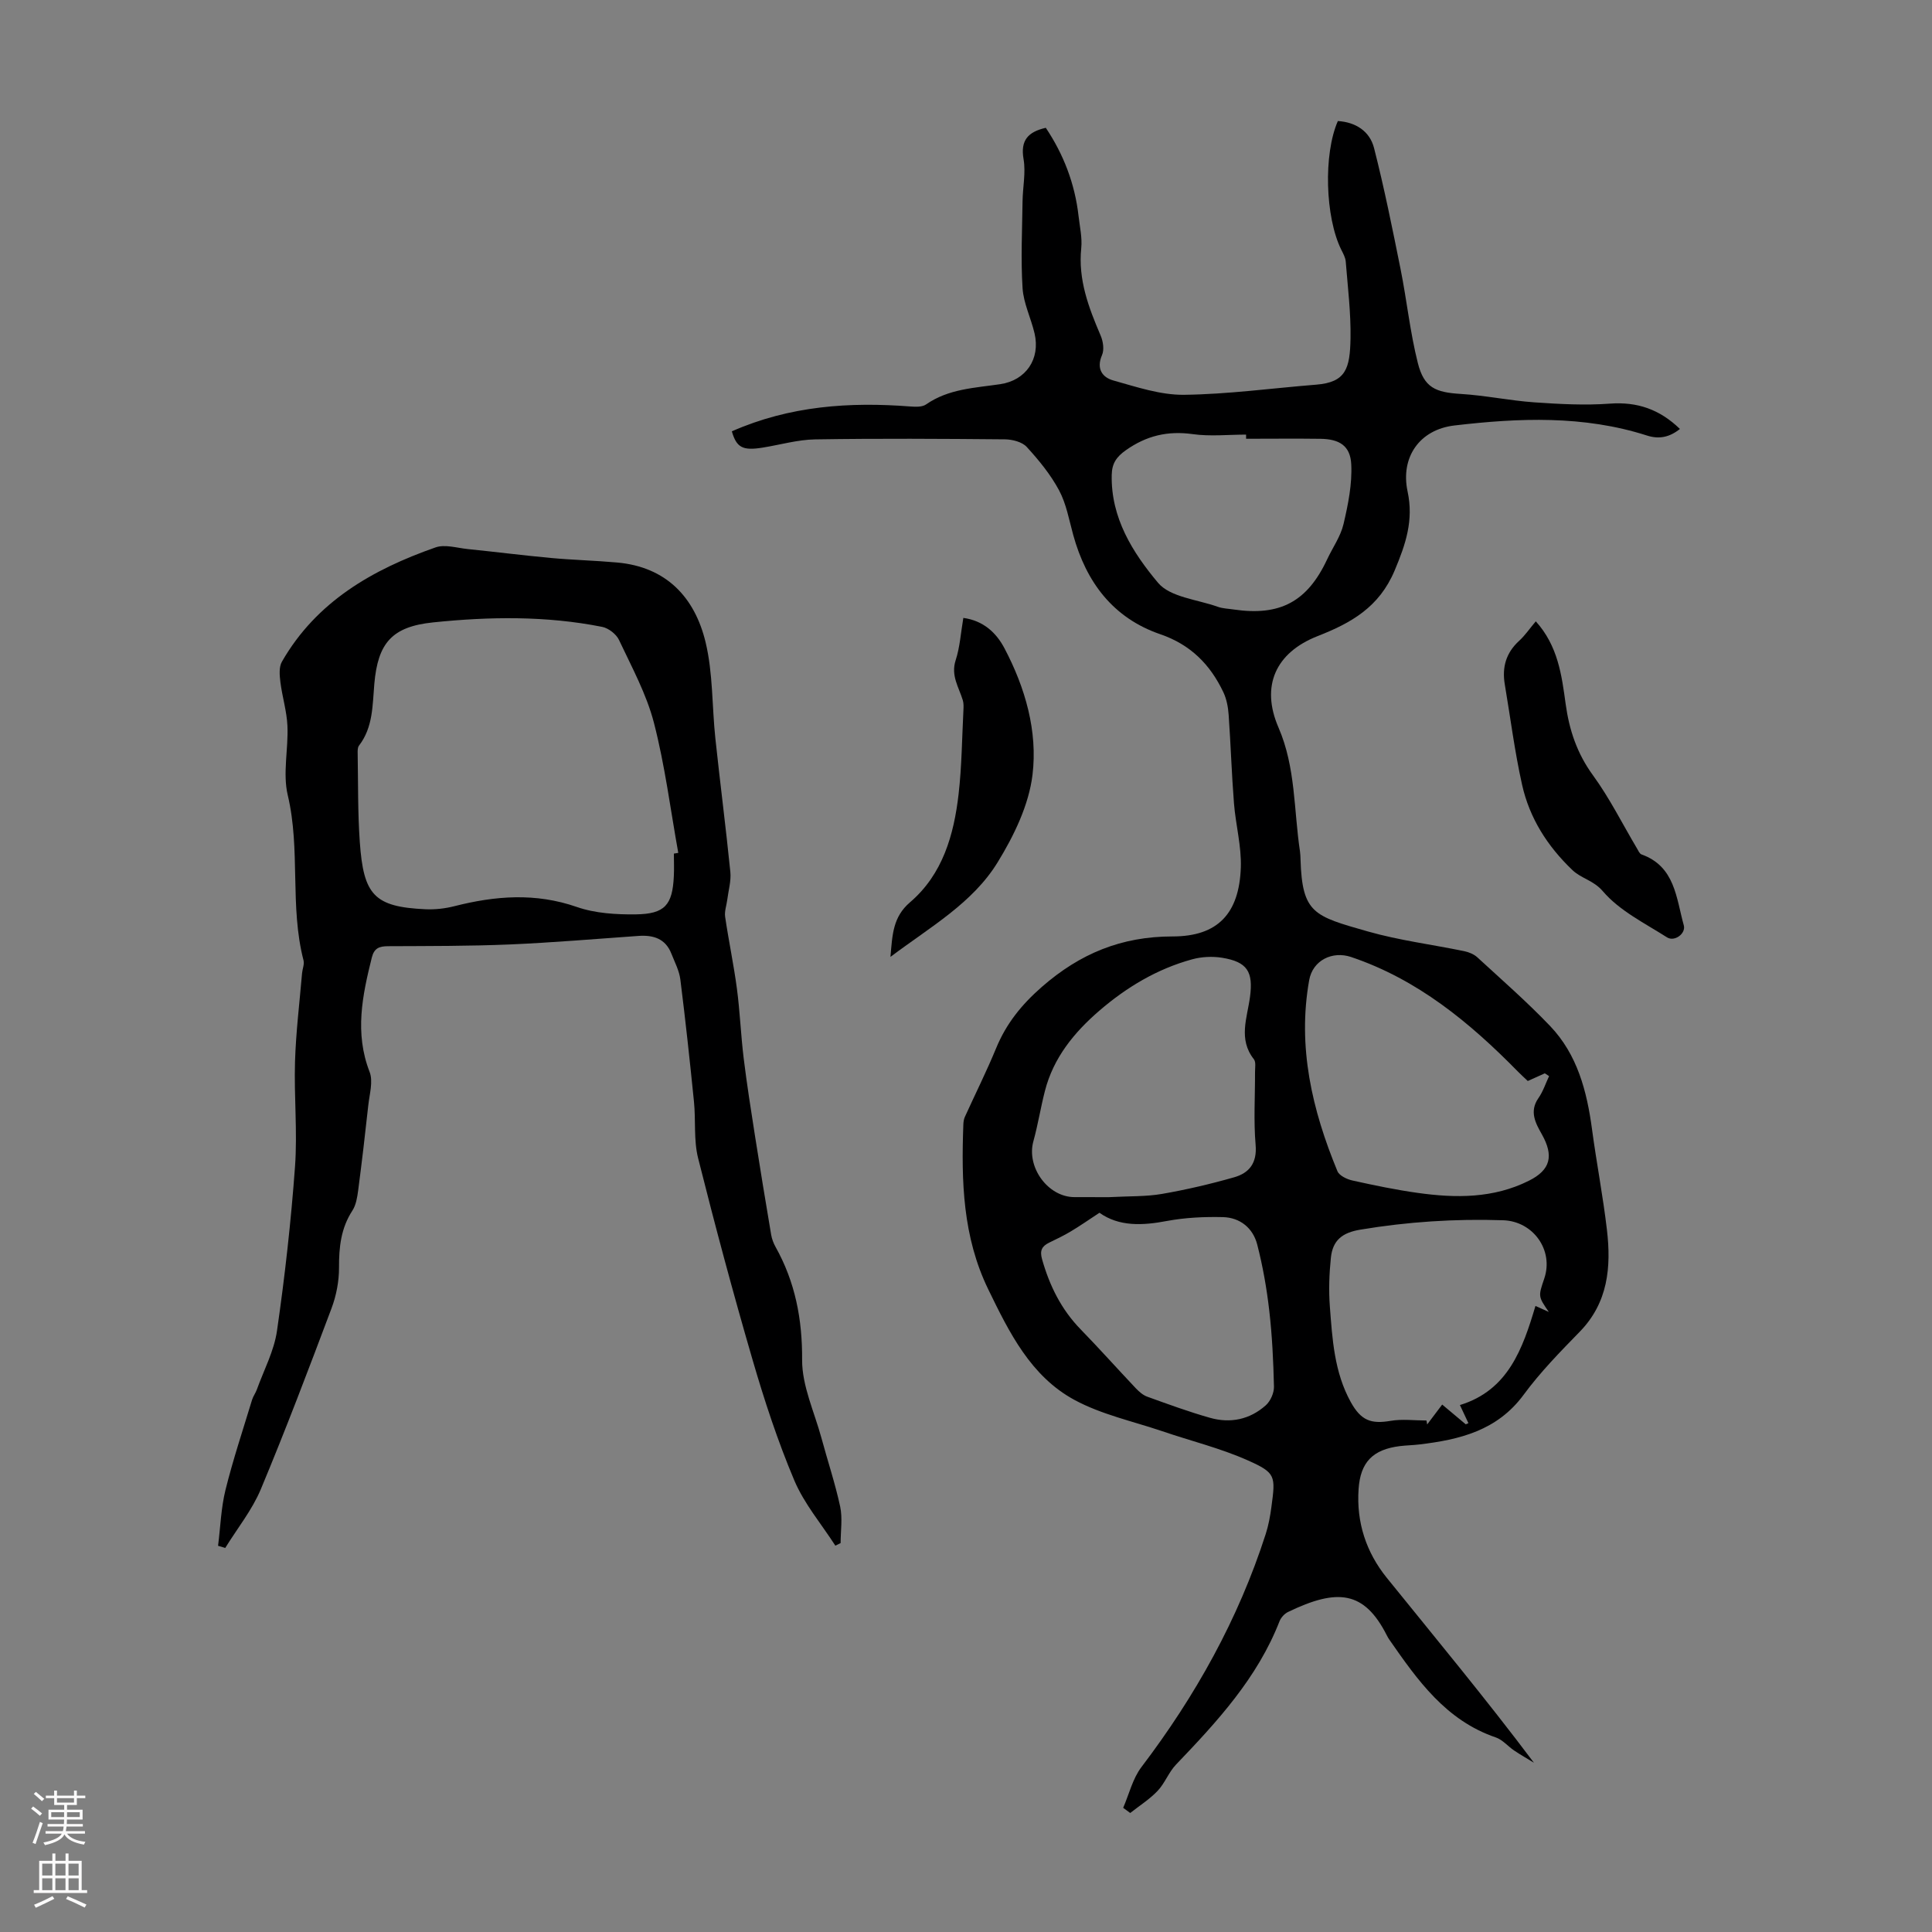
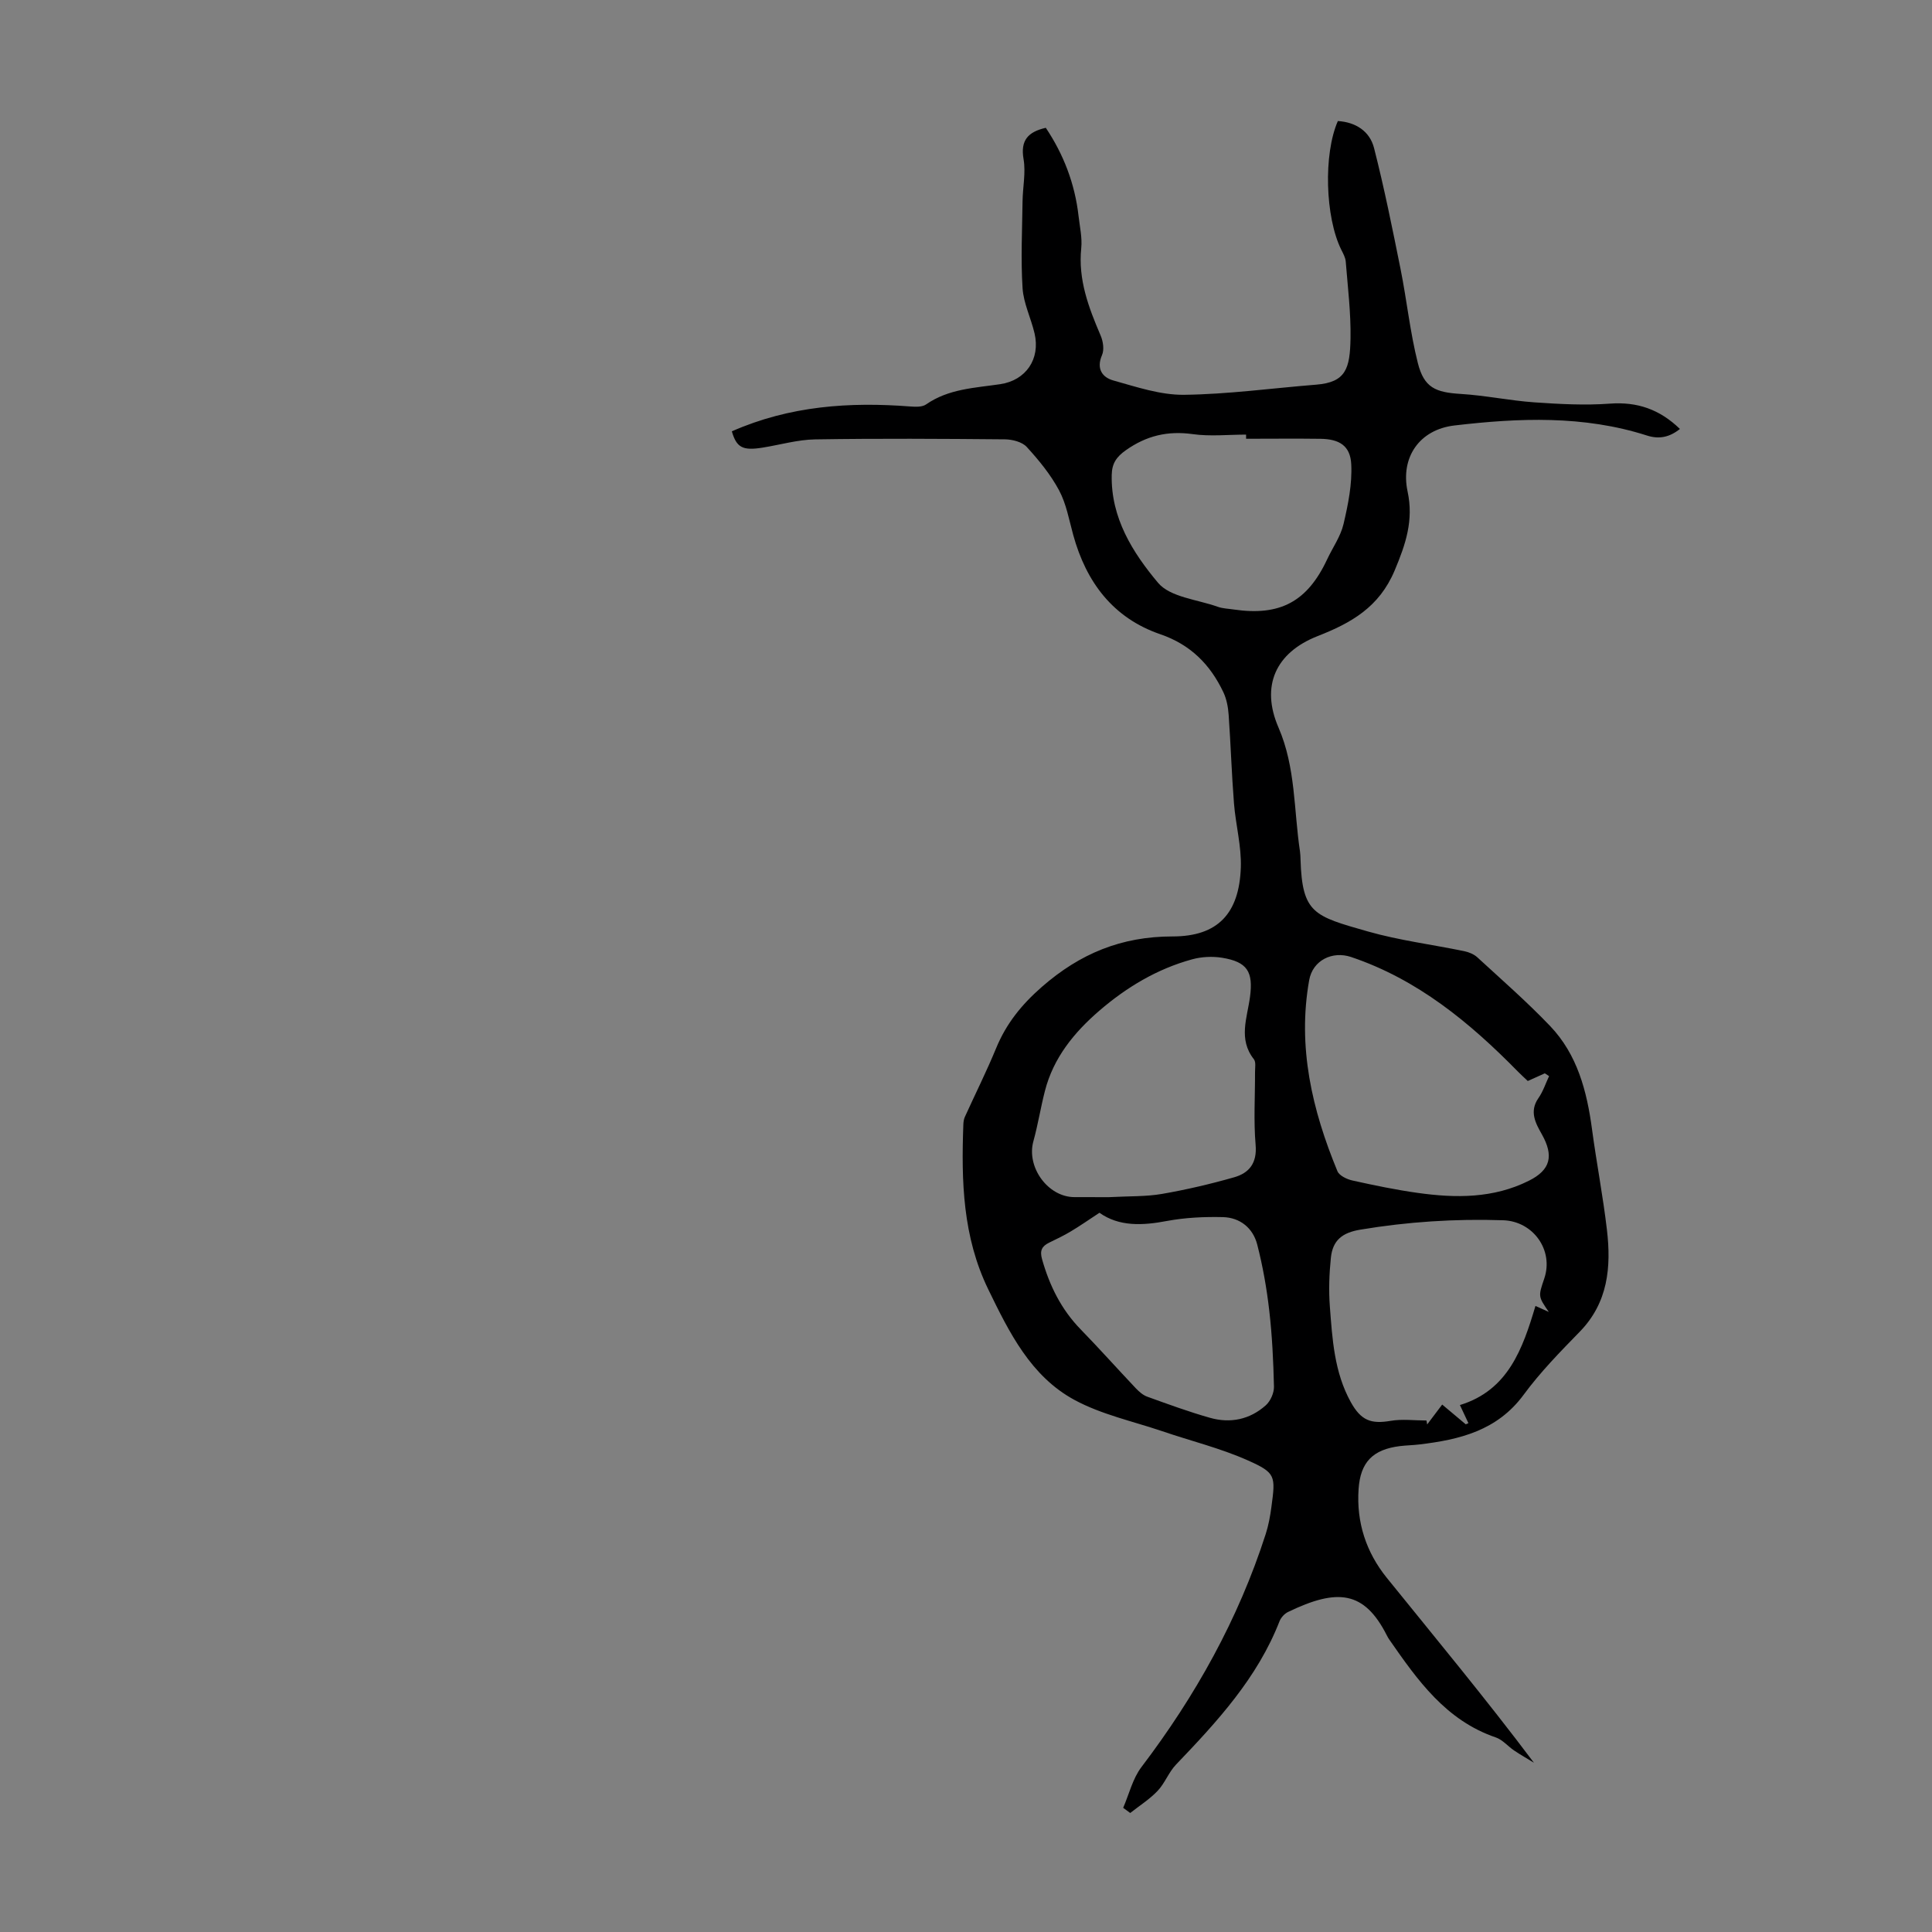
<svg xmlns="http://www.w3.org/2000/svg" enable-background="new 0 0 400 400" viewBox="0 0 400 400">
  <rect x="0" y="0" width="400" height="400" fill="#808080" stroke="none" />
  <g fill="#000001">
    <path d="m151.52 89.3c11.99-5.28 24.37-6.12 36.99-5.14 1.07.08 2.43.13 3.23-.43 4.65-3.24 10.08-3.41 15.35-4.19 5.3-.79 8.35-5.19 7.1-10.53-.74-3.15-2.28-6.21-2.48-9.37-.38-5.97-.08-11.99 0-17.99.04-2.91.69-5.89.21-8.69-.69-3.94.95-5.66 4.6-6.5 3.68 5.5 6.02 11.57 6.78 18.24.25 2.22.78 4.49.56 6.68-.67 6.52 1.53 12.29 4.01 18.08.52 1.2.78 2.94.29 4.06-1.23 2.84.08 4.62 2.34 5.25 4.79 1.34 9.75 3.02 14.62 2.97 9.14-.11 18.26-1.37 27.39-2.1 6.14-.49 6.99-3.33 7.1-9.58.09-5.3-.57-10.62-.99-15.92-.07-.84-.54-1.66-.93-2.45-3.33-6.74-3.71-19.78-.7-26.63 3.7.23 6.6 2.11 7.49 5.58 2.12 8.3 3.81 16.71 5.5 25.11 1.29 6.45 1.96 13.05 3.57 19.42 1.29 5.09 3.64 6.07 8.89 6.39 5.09.31 10.12 1.38 15.21 1.74 5.2.36 10.46.65 15.64.27 5.67-.42 10.3 1.16 14.52 5.24-2.15 1.72-4.31 2.17-6.83 1.36-13.1-4.2-26.49-3.65-39.86-2.08-7.24.85-11.21 6.6-9.69 13.69 1.27 5.94-.38 10.86-2.69 16.35-3.21 7.61-9.01 10.85-15.92 13.56-8.74 3.42-11.84 10.36-8.12 18.94 3.58 8.26 3.15 17.08 4.45 25.66.08.55.09 1.12.11 1.68.35 11.16 2.78 11.69 13.91 14.87 6.52 1.86 13.32 2.71 19.99 4.09.95.2 1.99.62 2.69 1.26 5.09 4.68 10.31 9.24 15.08 14.23 5.64 5.91 7.62 13.48 8.68 21.38.93 6.96 2.28 13.88 3.09 20.85.9 7.7.24 15.05-5.64 21.08-4.06 4.16-8.17 8.37-11.6 13.03-5.46 7.43-13.26 9.31-21.62 10.3-1.33.16-2.68.18-4.01.34-5.61.7-8.17 3.32-8.55 8.9-.47 6.88 1.56 13.07 5.84 18.37 10.2 12.62 20.56 25.11 30.46 38.28-1.37-.84-2.77-1.63-4.1-2.53-1.29-.87-2.38-2.22-3.78-2.7-10.36-3.53-16.22-11.86-22.06-20.26-.19-.27-.36-.57-.51-.87-4.69-9.26-10.25-9.78-20.47-4.84-.72.35-1.44 1.14-1.74 1.89-4.58 11.76-12.9 20.78-21.43 29.69-1.52 1.58-2.31 3.86-3.82 5.45-1.66 1.75-3.76 3.07-5.67 4.58-.49-.36-.97-.71-1.46-1.07 1.23-2.83 1.96-6.03 3.77-8.42 11.19-14.73 20.08-30.64 25.75-48.29.58-1.8.92-3.69 1.17-5.57.87-6.45.93-7.07-4.92-9.67-5.66-2.52-11.78-4.01-17.67-6.02-6.11-2.07-12.6-3.46-18.2-6.49-9.04-4.91-13.48-13.93-17.83-22.88-5.3-10.9-5.59-22.41-5.16-34.1.02-.54.09-1.12.31-1.6 2.16-4.76 4.5-9.43 6.49-14.26 2.09-5.07 5.26-9 9.46-12.67 7.89-6.89 16.46-10.44 27.06-10.44 9.41 0 13.8-4.79 14.13-14.29.15-4.4-1.07-8.84-1.42-13.28-.48-6.09-.67-12.21-1.1-18.3-.11-1.58-.42-3.26-1.09-4.68-2.72-5.74-6.79-9.87-13.07-12.02-9.78-3.36-15.33-10.78-18.02-20.55-.86-3.12-1.43-6.44-2.93-9.24-1.75-3.27-4.18-6.24-6.7-8.99-.95-1.04-2.97-1.55-4.5-1.57-13.1-.12-26.2-.2-39.3.01-3.64.06-7.27 1.13-10.91 1.71-4.12.66-5.37-.03-6.34-3.38zm78.04 158.56c4.32-.23 7.72-.1 11-.67 5.03-.87 10.03-2.04 14.94-3.44 3.14-.89 4.79-2.95 4.46-6.73-.43-5-.1-10.06-.12-15.09 0-.89.22-2.05-.24-2.63-3.28-4.15-1.37-8.59-.8-12.9.69-5.2-.53-7.26-5.8-8.11-2-.32-4.23-.21-6.19.33-7.23 1.98-13.54 5.76-19.2 10.63-5.24 4.52-9.51 9.75-11.27 16.62-.89 3.45-1.44 6.99-2.39 10.42-1.48 5.34 3.01 11.56 8.5 11.56 2.71.01 5.39.01 7.11.01zm86.75-24.05c-.78-.74-1.44-1.34-2.06-1.97-9.96-10.15-20.75-19.06-34.51-23.7-3.88-1.31-7.96.67-8.69 4.8-2.46 13.81.61 26.87 5.85 39.54.39.94 1.99 1.69 3.15 1.94 4.47.99 8.97 1.93 13.5 2.56 7.84 1.1 15.64 1.15 22.97-2.51 4.54-2.26 5.2-5.18 2.7-9.63-1.27-2.25-2.65-4.7-.71-7.48.96-1.37 1.49-3.03 2.21-4.56-.29-.19-.59-.39-.88-.58-1.1.51-2.19 1-3.53 1.59zm4.35 47.81c-2.2-3.2-2.2-3.2-.94-6.9 2.01-5.91-2.32-11.88-8.51-12.08-9.94-.33-19.79.31-29.59 1.95-3.7.62-5.71 2.17-6.08 5.85-.34 3.32-.46 6.71-.21 10.03.51 6.78.92 13.64 4.32 19.79 2.14 3.87 4.21 4.6 8.27 3.91 2.41-.41 4.95-.07 7.42-.07.05.27.09.54.14.82.92-1.22 1.84-2.44 3.11-4.12 1.76 1.48 3.32 2.78 4.88 4.09.18-.08.37-.16.55-.24-.55-1.18-1.1-2.35-1.76-3.75 9.99-3.05 13-11.66 15.64-20.52 1.1.48 1.93.86 2.76 1.24zm-93.03-20.53c-2.31 1.52-4.09 2.76-5.95 3.87-1.43.86-2.95 1.58-4.45 2.31-1.51.74-2 1.63-1.48 3.45 1.55 5.47 3.96 10.37 7.97 14.49 3.89 4 7.61 8.17 11.44 12.22.67.7 1.48 1.42 2.37 1.74 4.3 1.55 8.59 3.13 12.98 4.37 4.22 1.2 8.26.36 11.56-2.59.97-.87 1.72-2.56 1.69-3.86-.12-5.24-.37-10.5-.97-15.71-.53-4.62-1.34-9.24-2.5-13.73-.88-3.39-3.54-5.57-7.1-5.66-3.84-.09-7.77.09-11.54.79-5.13.98-9.97 1.19-14.02-1.69zm30.36-160.25c0-.29 0-.57 0-.86-3.69 0-7.44.41-11.06-.1-5.17-.72-9.57.32-13.83 3.33-1.98 1.4-2.88 2.76-2.93 5.11-.2 8.91 4.36 16.1 9.58 22.33 2.52 3.01 8.14 3.46 12.38 4.98 1.04.37 2.2.39 3.3.56 9.61 1.41 15.25-1.63 19.35-10.4 1.14-2.43 2.78-4.73 3.38-7.28.95-4.05 1.81-8.29 1.6-12.39-.19-3.84-2.46-5.21-6.35-5.27-5.14-.07-10.28-.01-15.42-.01z" />
-     <path d="m45.15 320.04c.49-3.87.61-7.83 1.54-11.59 1.56-6.28 3.62-12.44 5.5-18.64.22-.73.72-1.38.98-2.1 1.46-4.05 3.58-8.01 4.18-12.19 1.63-11.28 2.9-22.63 3.73-33.99.52-7.21-.22-14.5 0-21.75.19-6.11.94-12.2 1.46-18.3.08-.89.51-1.85.3-2.65-2.9-11.21-.58-22.89-3.26-34.18-1.08-4.53.14-9.56-.07-14.35-.13-3.04-1.08-6.04-1.46-9.09-.17-1.39-.32-3.11.32-4.22 7.15-12.46 18.78-19.09 31.79-23.65 1.95-.69 4.46.11 6.7.34 5.73.58 11.44 1.31 17.17 1.84 4.56.42 9.15.53 13.72.94 10.21.9 16.09 7.22 18.33 16.49 1.55 6.44 1.32 13.29 2.03 19.95.98 9.21 2.17 18.4 3.1 27.62.19 1.88-.4 3.85-.64 5.77-.15 1.17-.6 2.38-.44 3.51.73 4.98 1.78 9.91 2.44 14.89.63 4.75.81 9.56 1.39 14.32.66 5.4 1.51 10.78 2.35 16.15 1.07 6.83 2.2 13.66 3.35 20.48.15.87.48 1.75.91 2.52 4.07 7.28 5.55 14.96 5.5 23.39-.03 5.38 2.54 10.79 4 16.17 1.28 4.74 2.85 9.42 3.88 14.21.51 2.41.09 5.03.09 7.55-.36.18-.72.35-1.09.53-2.89-4.49-6.47-8.69-8.51-13.54-3.42-8.1-6.18-16.52-8.64-24.97-4.03-13.83-7.76-27.76-11.27-41.74-.93-3.72-.46-7.78-.85-11.66-.85-8.44-1.76-16.88-2.82-25.3-.23-1.84-1.17-3.6-1.86-5.36-1.22-3.11-3.73-3.88-6.78-3.67-8.9.62-17.79 1.39-26.71 1.77-8.38.35-16.78.32-25.17.36-1.81.01-2.87.39-3.36 2.35-1.96 7.86-3.59 15.62-.46 23.67.77 1.98-.02 4.61-.27 6.92-.64 5.89-1.33 11.78-2.1 17.66-.19 1.42-.44 2.98-1.19 4.14-2.38 3.65-2.79 7.58-2.77 11.81.01 2.81-.56 5.78-1.55 8.42-4.72 12.55-9.47 25.09-14.64 37.46-1.81 4.32-4.88 8.12-7.37 12.16-.5-.17-.99-.31-1.48-.45zm94.37-143.31c.3-.05.61-.1.91-.15-1.62-8.99-2.76-18.11-5.04-26.93-1.54-5.95-4.59-11.53-7.23-17.15-.57-1.21-2.16-2.44-3.47-2.71-11.6-2.31-23.34-2.14-35.02-.93-8.52.88-11.43 4.26-12.17 12.72-.39 4.43-.24 8.99-3.18 12.8-.29.38-.28 1.05-.27 1.58.11 6.11.01 12.24.44 18.34.77 11.01 2.96 13.46 13.6 13.95 1.98.09 4.04-.14 5.97-.63 8.49-2.16 16.81-2.82 25.37.16 3.8 1.32 8.14 1.58 12.22 1.53 6.01-.08 7.58-1.95 7.86-7.89.08-1.56.01-3.13.01-4.69z" />
-     <path d="m317.97 128.64c4.6 5.11 5.36 11.14 6.18 17.1.74 5.4 2.36 10.26 5.66 14.78 3.45 4.73 6.09 10.06 9.1 15.12.27.46.53 1.11.95 1.26 6.96 2.49 7.17 9.03 8.75 14.67.48 1.72-1.93 3.48-3.47 2.5-4.62-2.94-9.83-5.5-13.27-9.53-1.96-2.3-4.46-2.62-6.34-4.42-5.17-4.94-8.86-10.75-10.4-17.65-1.53-6.85-2.41-13.85-3.58-20.78-.6-3.55.26-6.55 2.99-9.03 1.22-1.12 2.17-2.54 3.43-4.02z" />
-     <path d="m184.36 198.11c.4-4.65.5-8.26 4.07-11.32 6.75-5.78 9.07-13.94 10.04-22.41.66-5.76.7-11.59 1-17.4.03-.67.06-1.38-.13-2-.82-2.7-2.52-5.1-1.48-8.29.89-2.73 1.06-5.69 1.59-8.76 4.11.57 6.79 3.01 8.53 6.32 4.3 8.17 6.88 17.15 5.79 26.16-.76 6.27-3.84 12.62-7.22 18.12-5.16 8.42-13.87 13.33-22.19 19.58z" />
  </g>
-   <path d="m6.44 374.46.42-.45c.65.47 1.27.95 1.85 1.44l-.45.49c-.65-.56-1.25-1.06-1.82-1.48m.93 7.33-.63-.26c.55-1.36 1.05-2.8 1.52-4.33.19.1.38.19.59.27-.46 1.29-.95 2.73-1.48 4.32m-.38-10.38.44-.42c.43.34 1.01.82 1.74 1.44l-.49.49c-.53-.51-1.09-1.01-1.69-1.51m2.5.35h1.72v-1.04h.59v1.04h3.52v-1.04h.59v1.04h1.75v.53h-1.75v1.42h-2.03v.97h3.22v2.03h-3.24c0 .35-.01.66-.03.93h3.32v.53h-3.37c-.03.27-.08.58-.15.94h3.96v.53h-3.71c.67.92 1.93 1.48 3.79 1.68-.13.24-.23.44-.29.59-2.13-.38-3.48-1.08-4.04-2.12-.43.97-1.77 1.72-4.03 2.23-.09-.19-.2-.37-.33-.55 2.1-.42 3.37-1.03 3.81-1.83h-3.36v-.53h3.58c.08-.29.13-.61.16-.94h-3.33v-.53h3.39c.02-.27.04-.58.04-.93h-3.23v-2.03h3.25v-.97h-2.07v-1.42h-1.73zm1.12 3.44v1h2.65c.01-.3.02-.44.01-.4v-.25-.35zm1.19-2h3.52v-.91h-3.52zm4.71 2h-2.63v.59c0 .15-.01.28-.01.4h2.64z" fill="#fbfafa" />
-   <path d="m13.56 383.74h.63v1.52h2.72v6.07h1.13v.6h-11.06v-.6h1.13v-6.07h2.73v-1.52h.63v1.52h2.1v-1.52zm-2.69 8.83.38.56c-1.24.63-2.53 1.25-3.85 1.85-.1-.21-.21-.42-.34-.63 1.36-.55 2.63-1.15 3.81-1.78m-2.13-4.27h2.1v-2.45h-2.1zm0 3.04h2.1v-2.46h-2.1zm2.72-3.04h2.1v-2.45h-2.1zm0 3.04h2.1v-2.46h-2.1zm6.07 3.6c-1.41-.71-2.7-1.3-3.86-1.78l.35-.56c1.45.62 2.75 1.19 3.88 1.72zm-1.25-9.09h-2.1v2.45h2.1zm-2.09 5.49h2.1v-2.46h-2.1z" fill="#fbfafa" />
</svg>